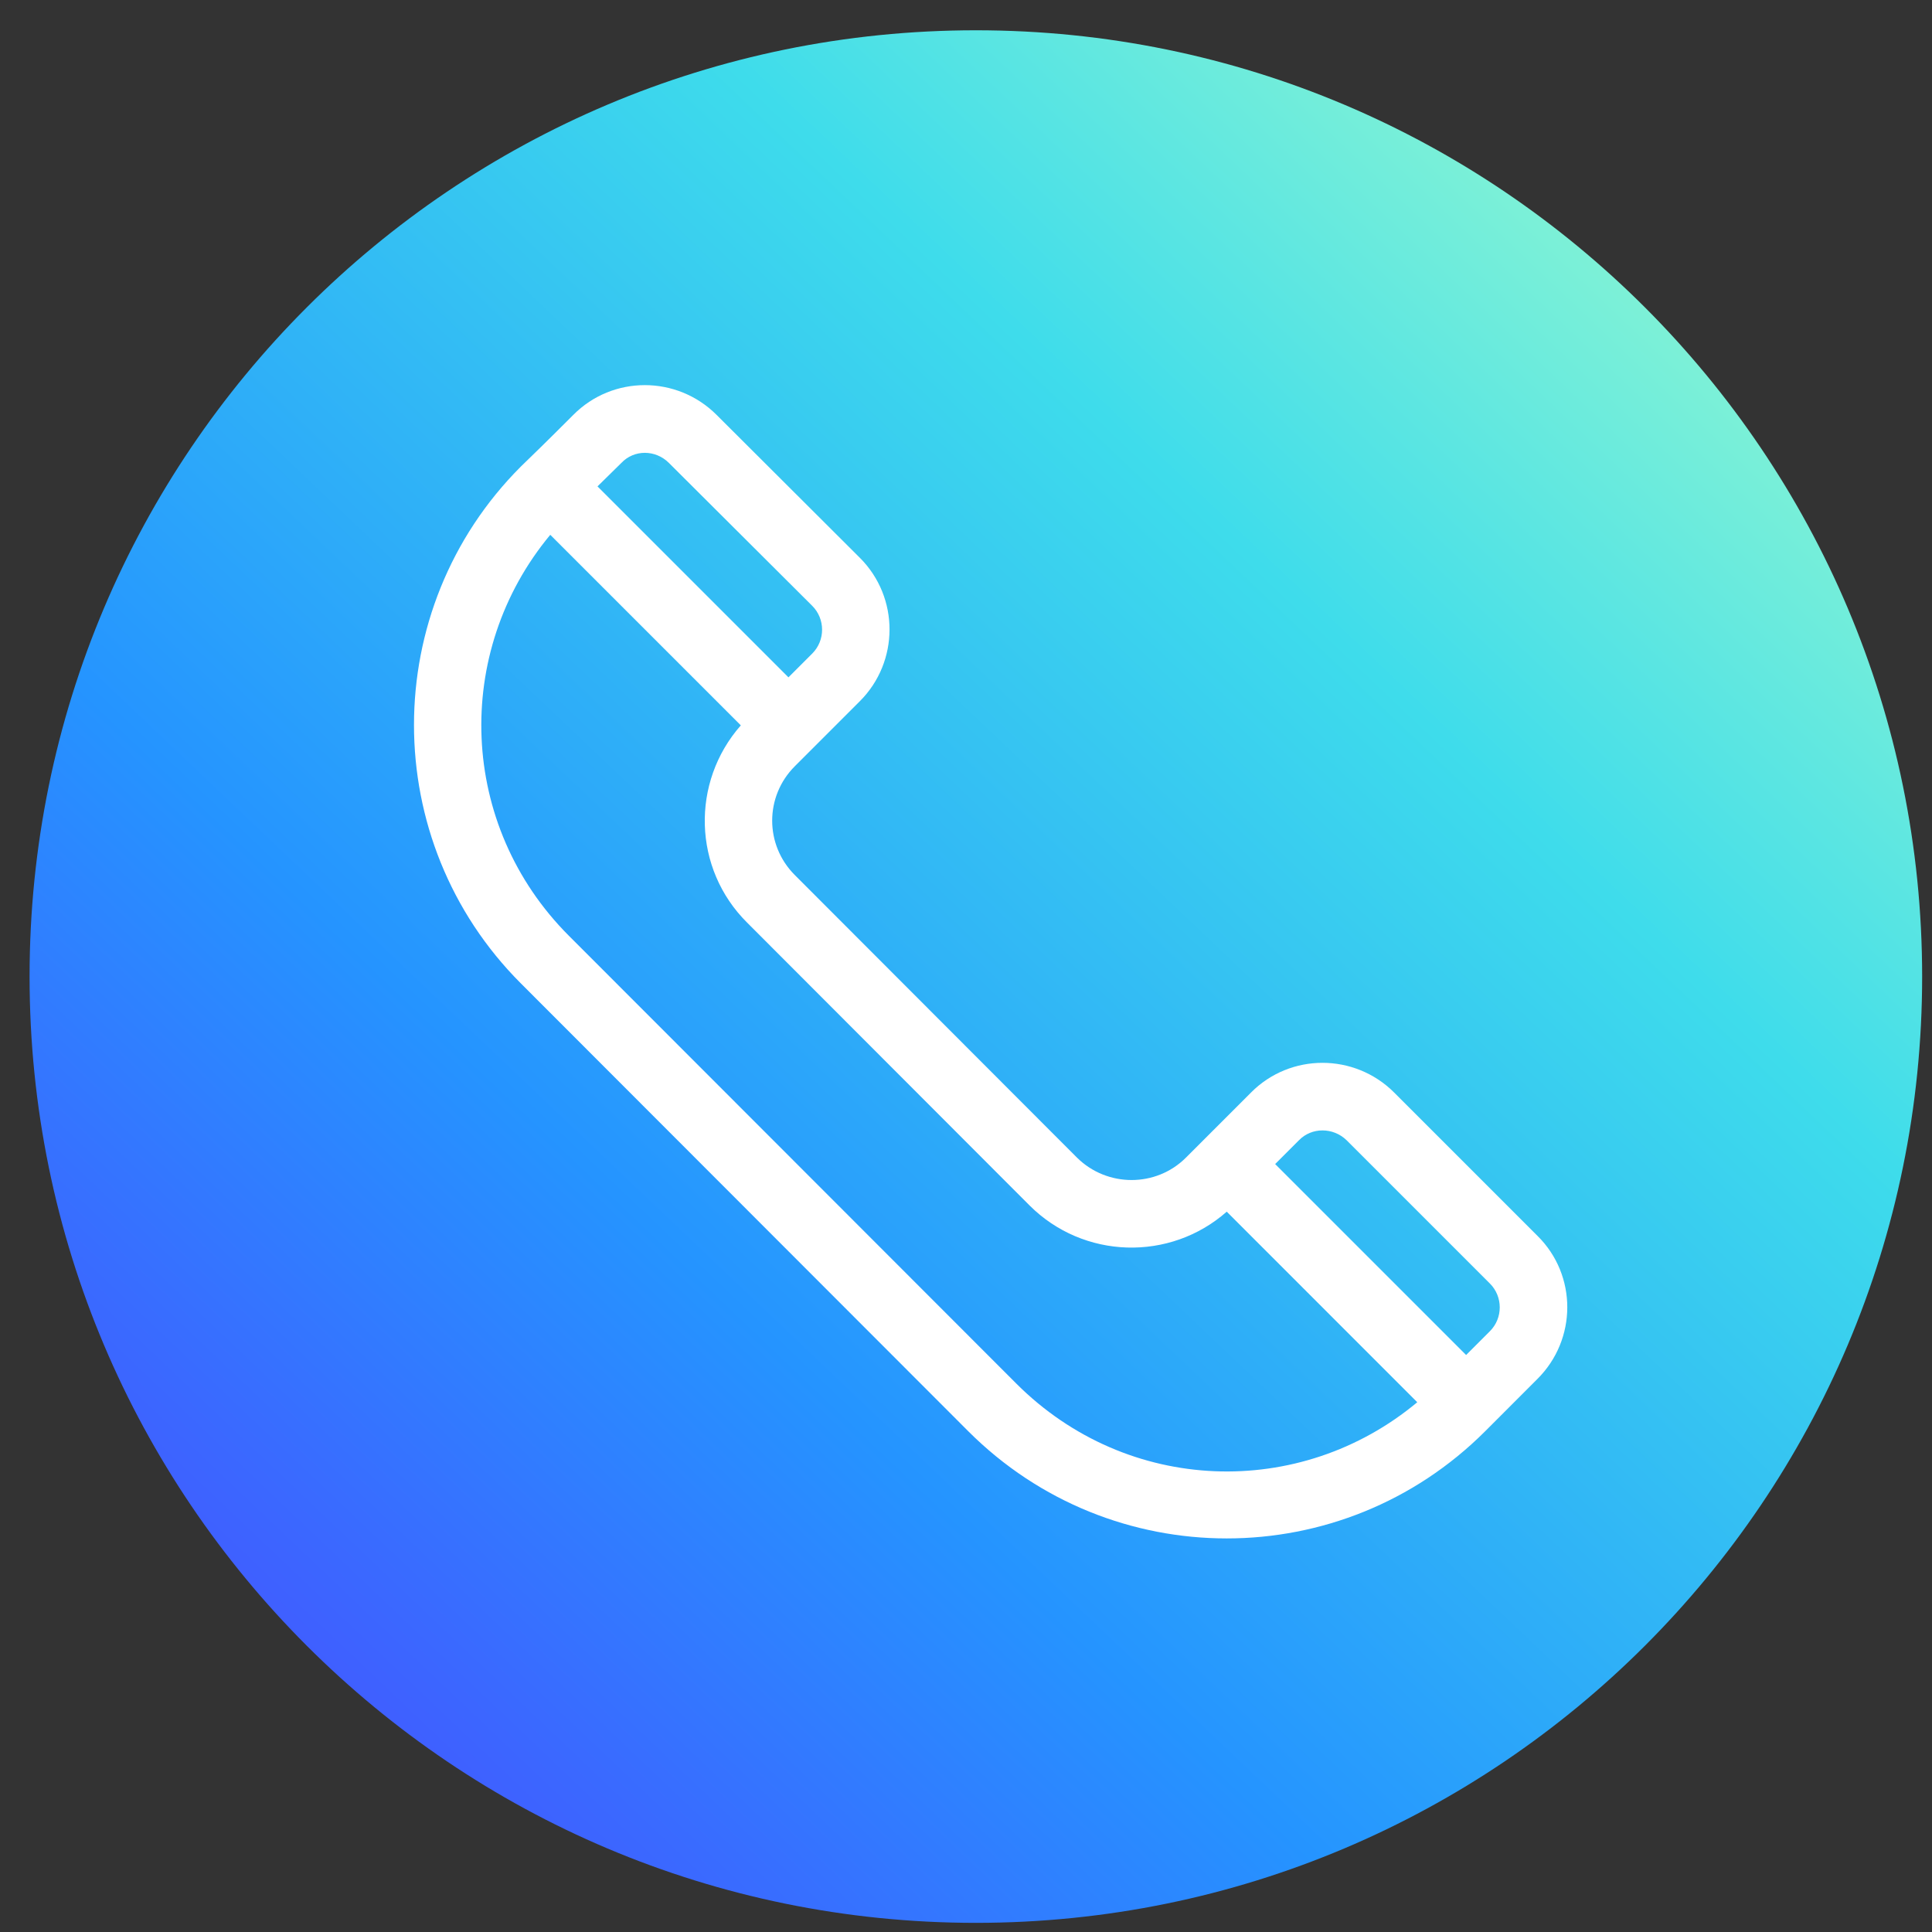
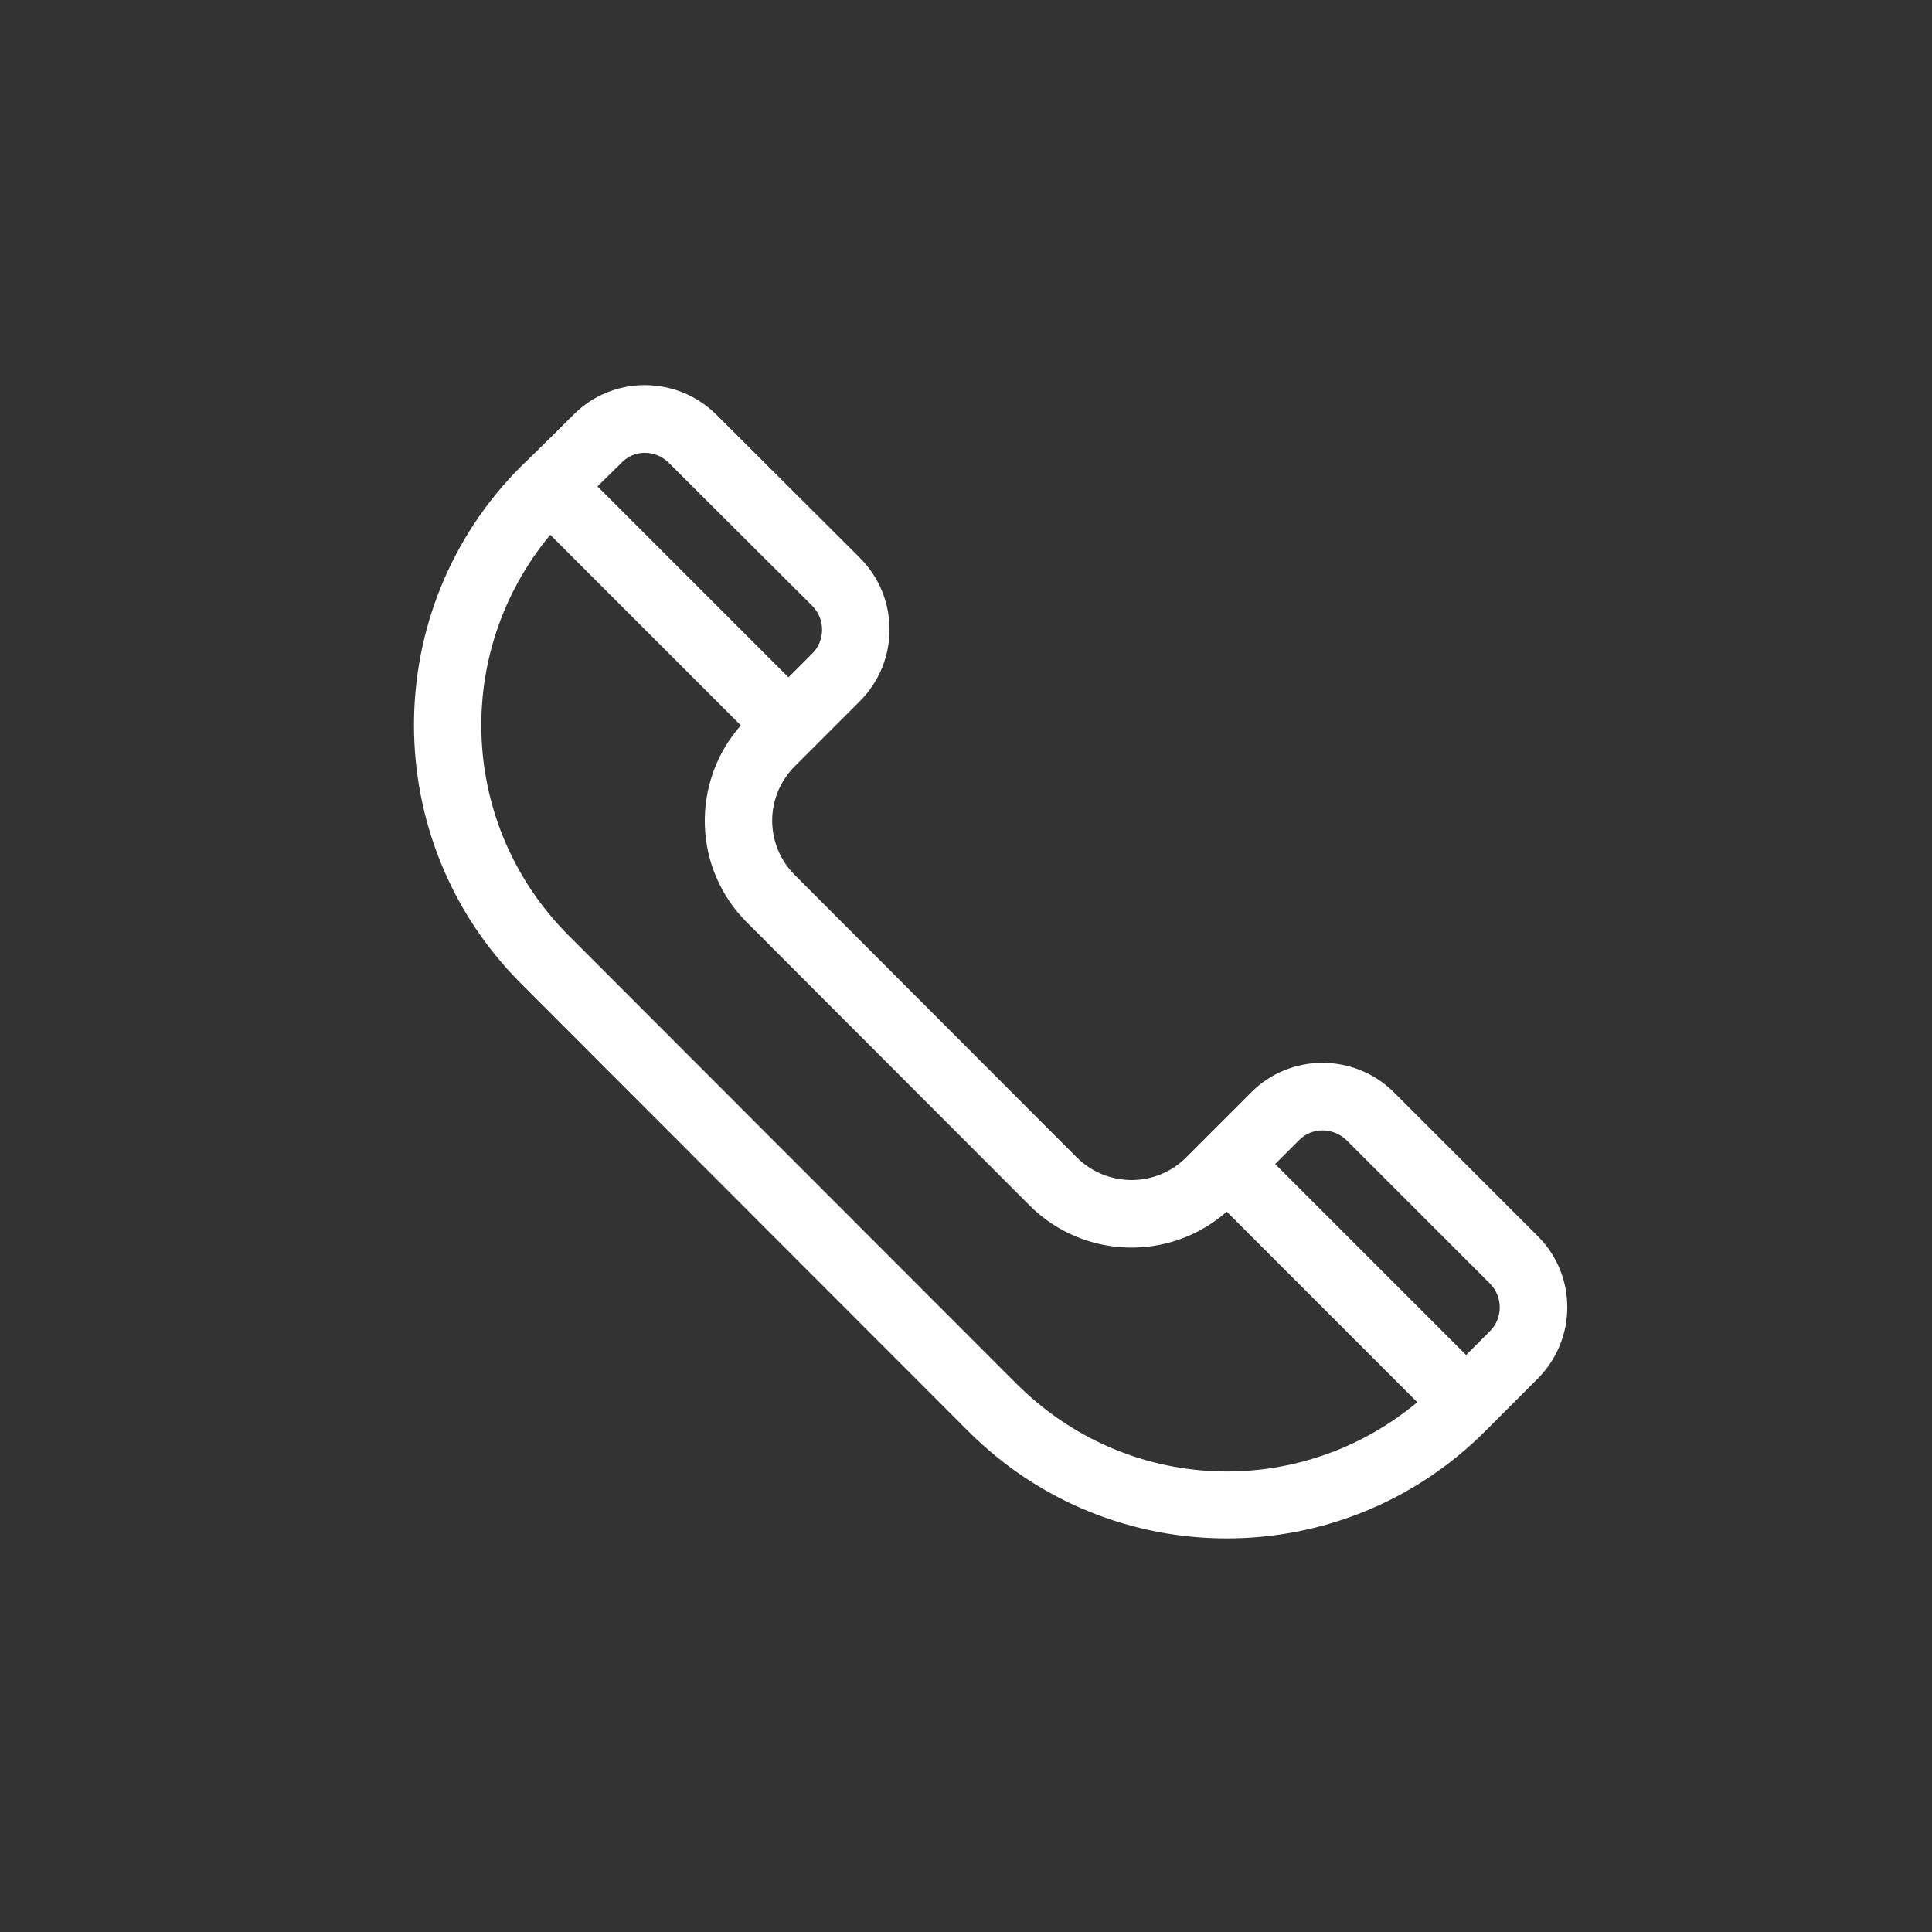
<svg xmlns="http://www.w3.org/2000/svg" width="49" height="49" viewBox="0 0 49 49" fill="none">
  <rect x="0" y="0" width="49" height="49" fill="#333333" stroke="none" />
-   <path d="M0.75 24.768C0.75 11.513 11.495 0.768 24.75 0.768C38.005 0.768 48.75 11.513 48.75 24.768C48.75 38.023 38.005 48.768 24.75 48.768C11.495 48.768 0.75 38.023 0.75 24.768Z" fill="url(#paint0_linear_9011_227790)" />
-   <path d="M38.996 31.346L35.361 27.711C34.355 26.704 32.724 26.704 31.727 27.711L30.076 29.362C29.32 30.117 28.082 30.117 27.317 29.362L20.158 22.193C19.393 21.428 19.393 20.199 20.158 19.434C20.42 19.172 21.185 18.407 21.809 17.783C22.806 16.786 22.816 15.155 21.809 14.148L18.175 10.523C17.168 9.516 15.537 9.516 14.54 10.523C13.795 11.268 13.553 11.5 13.211 11.832C9.596 15.447 9.596 21.327 13.211 24.942L24.558 36.3C28.183 39.924 34.042 39.924 37.667 36.3L38.986 34.98C40.003 33.974 40.003 32.342 38.996 31.346ZM34.153 28.919L37.788 32.554C38.12 32.886 38.12 33.43 37.788 33.762L37.184 34.366L32.341 29.523L32.945 28.919C33.267 28.587 33.811 28.587 34.153 28.919ZM16.966 11.742L20.601 15.366C20.933 15.699 20.933 16.242 20.601 16.575L19.997 17.179L15.154 12.336L15.758 11.742C16.08 11.399 16.624 11.399 16.966 11.742ZM25.776 35.091L14.429 23.734C11.63 20.934 11.479 16.544 13.956 13.564L18.789 18.397C17.52 19.837 17.57 22.032 18.95 23.401L26.109 30.57C27.478 31.94 29.673 32 31.113 30.731L35.945 35.564C32.975 38.041 28.596 37.91 25.776 35.091Z" fill="white" />
+   <path d="M38.996 31.346L35.361 27.711C34.355 26.704 32.724 26.704 31.727 27.711L30.076 29.362C29.32 30.117 28.082 30.117 27.317 29.362L20.158 22.193C19.393 21.428 19.393 20.199 20.158 19.434C20.42 19.172 21.185 18.407 21.809 17.783C22.806 16.786 22.816 15.155 21.809 14.148L18.175 10.523C17.168 9.516 15.537 9.516 14.54 10.523C13.795 11.268 13.553 11.5 13.211 11.832C9.596 15.447 9.596 21.327 13.211 24.942L24.558 36.3C28.183 39.924 34.042 39.924 37.667 36.3L38.986 34.98C40.003 33.974 40.003 32.342 38.996 31.346M34.153 28.919L37.788 32.554C38.12 32.886 38.12 33.43 37.788 33.762L37.184 34.366L32.341 29.523L32.945 28.919C33.267 28.587 33.811 28.587 34.153 28.919ZM16.966 11.742L20.601 15.366C20.933 15.699 20.933 16.242 20.601 16.575L19.997 17.179L15.154 12.336L15.758 11.742C16.08 11.399 16.624 11.399 16.966 11.742ZM25.776 35.091L14.429 23.734C11.63 20.934 11.479 16.544 13.956 13.564L18.789 18.397C17.52 19.837 17.57 22.032 18.95 23.401L26.109 30.57C27.478 31.94 29.673 32 31.113 30.731L35.945 35.564C32.975 38.041 28.596 37.91 25.776 35.091Z" fill="white" />
  <defs>
    <linearGradient id="paint0_linear_9011_227790" x1="46.839" y1="2.368" x2="0.765" y2="50.862" gradientUnits="userSpaceOnUse">
      <stop stop-color="#A5FECA" />
      <stop offset="0.283" stop-color="#3EDCEB" />
      <stop offset="0.624" stop-color="#2594FF" />
      <stop offset="1" stop-color="#5533FF" />
    </linearGradient>
  </defs>
</svg>